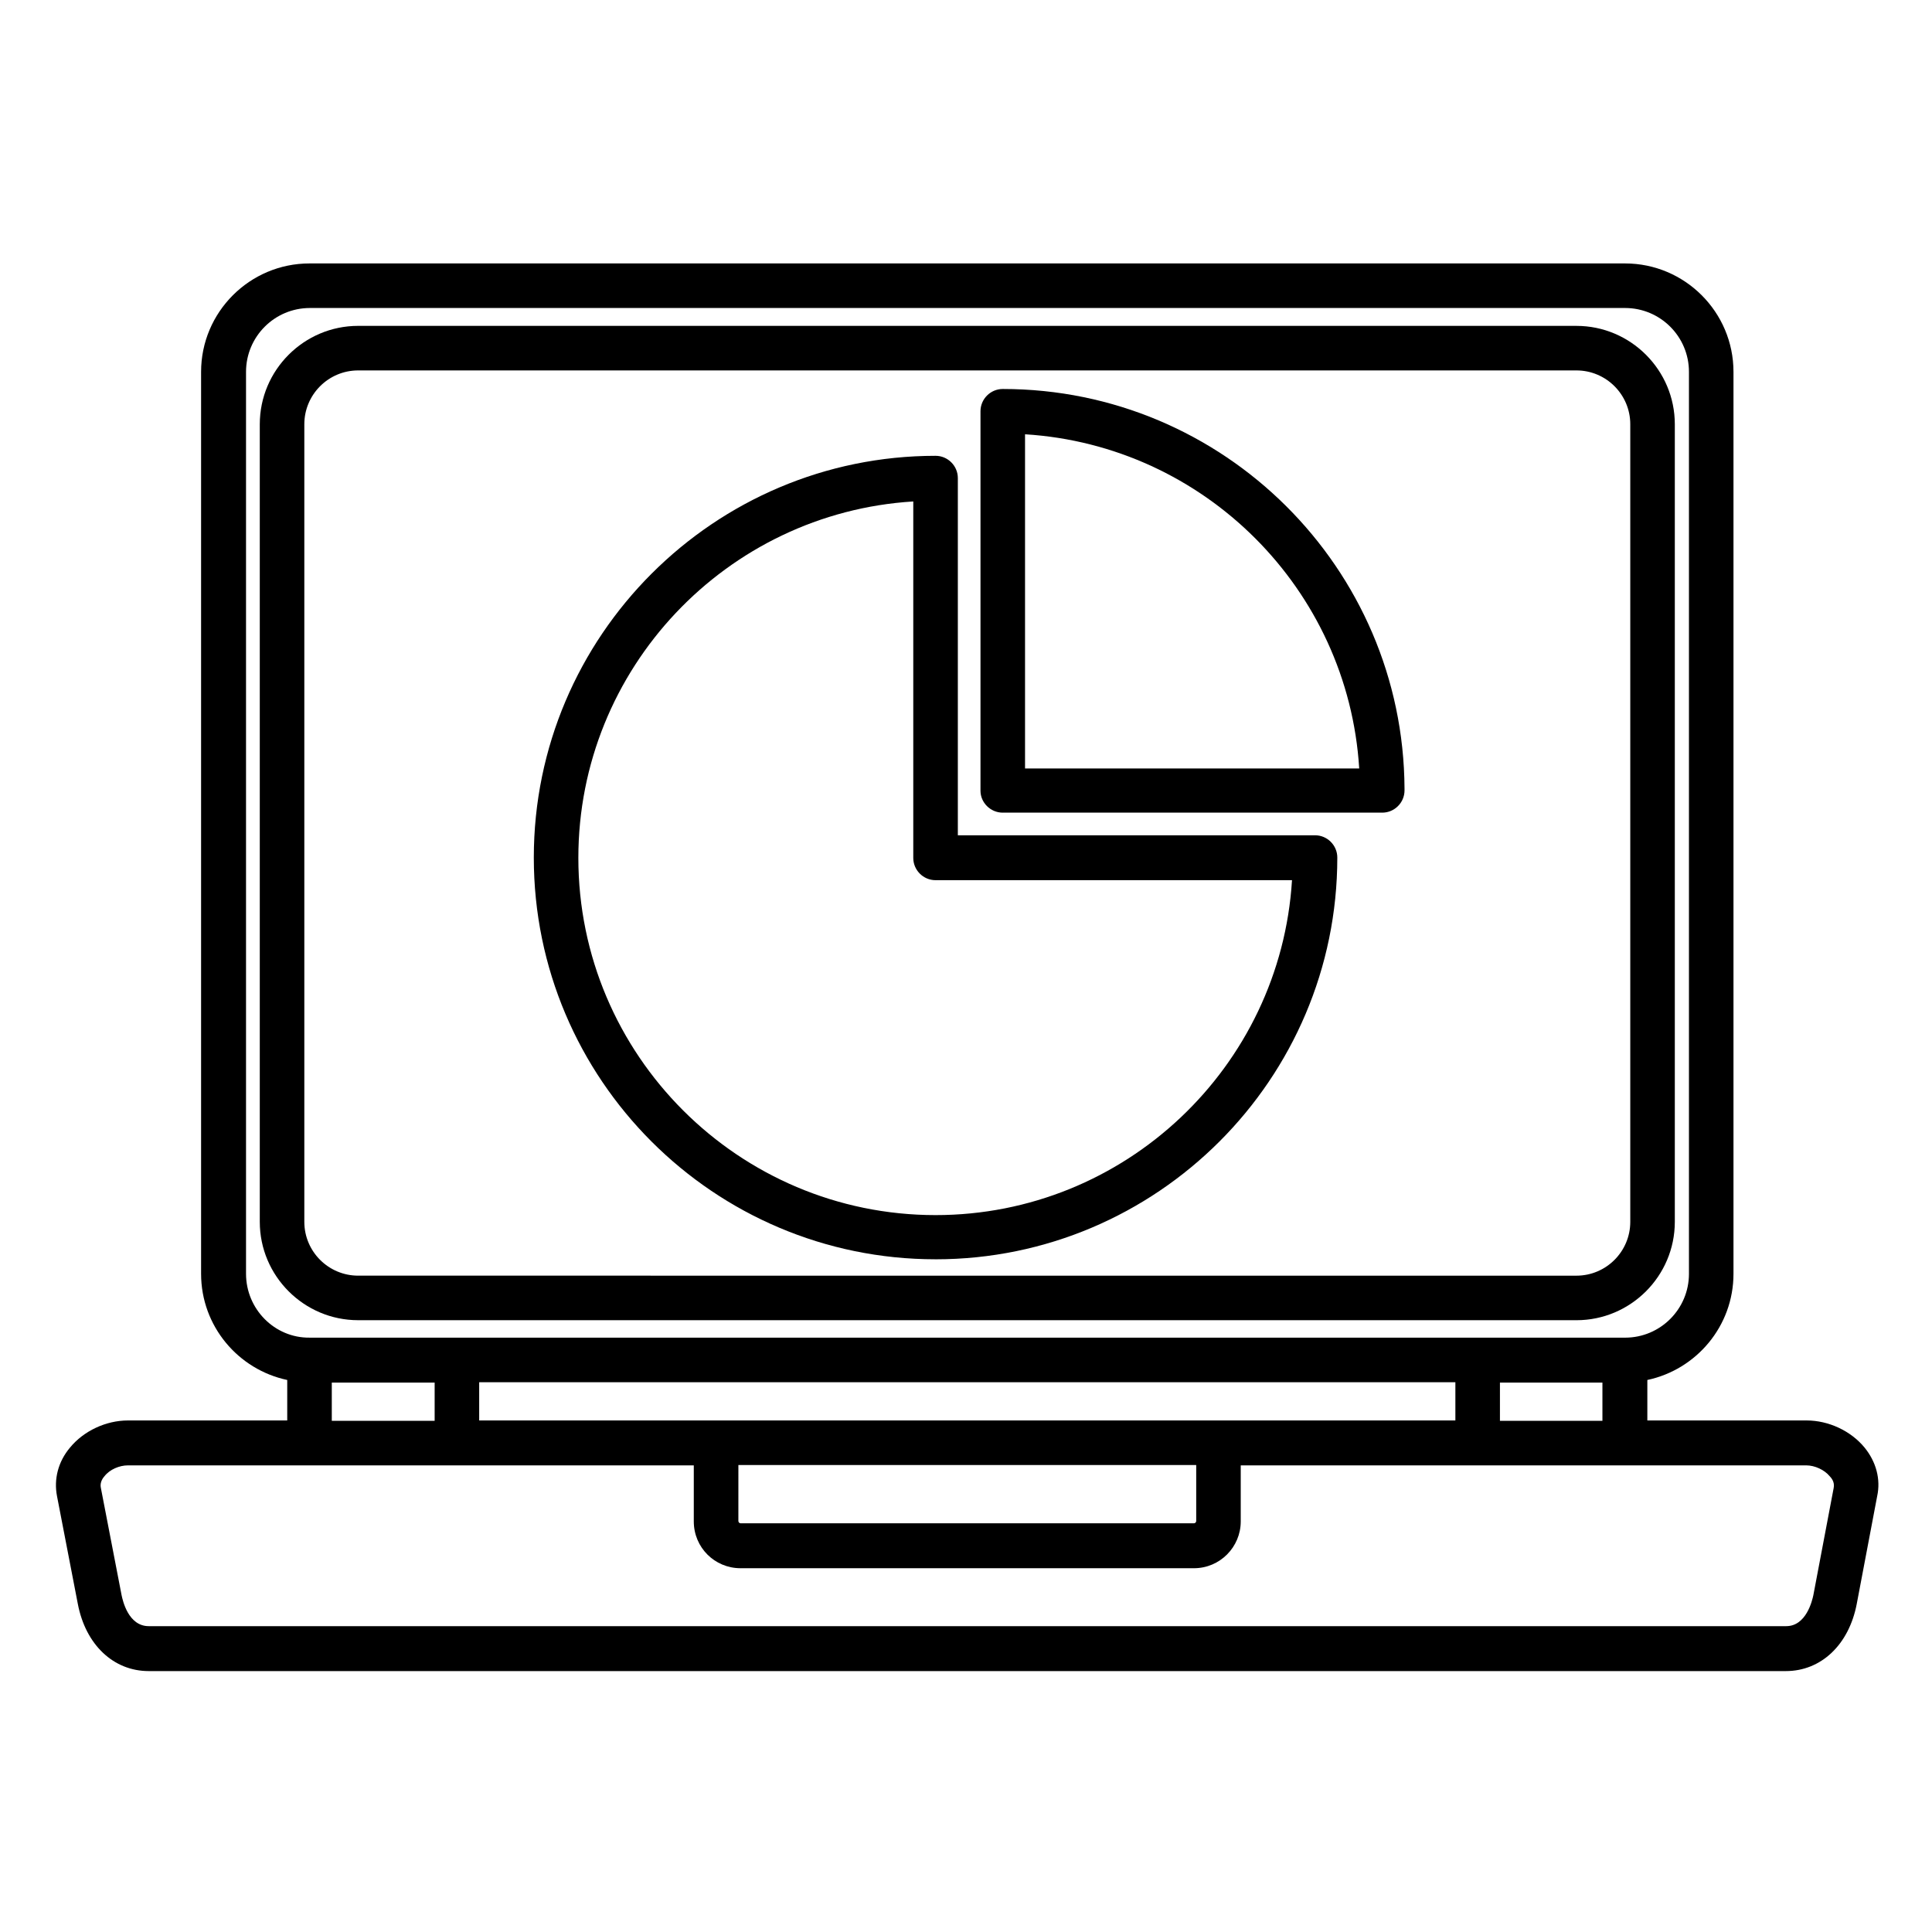
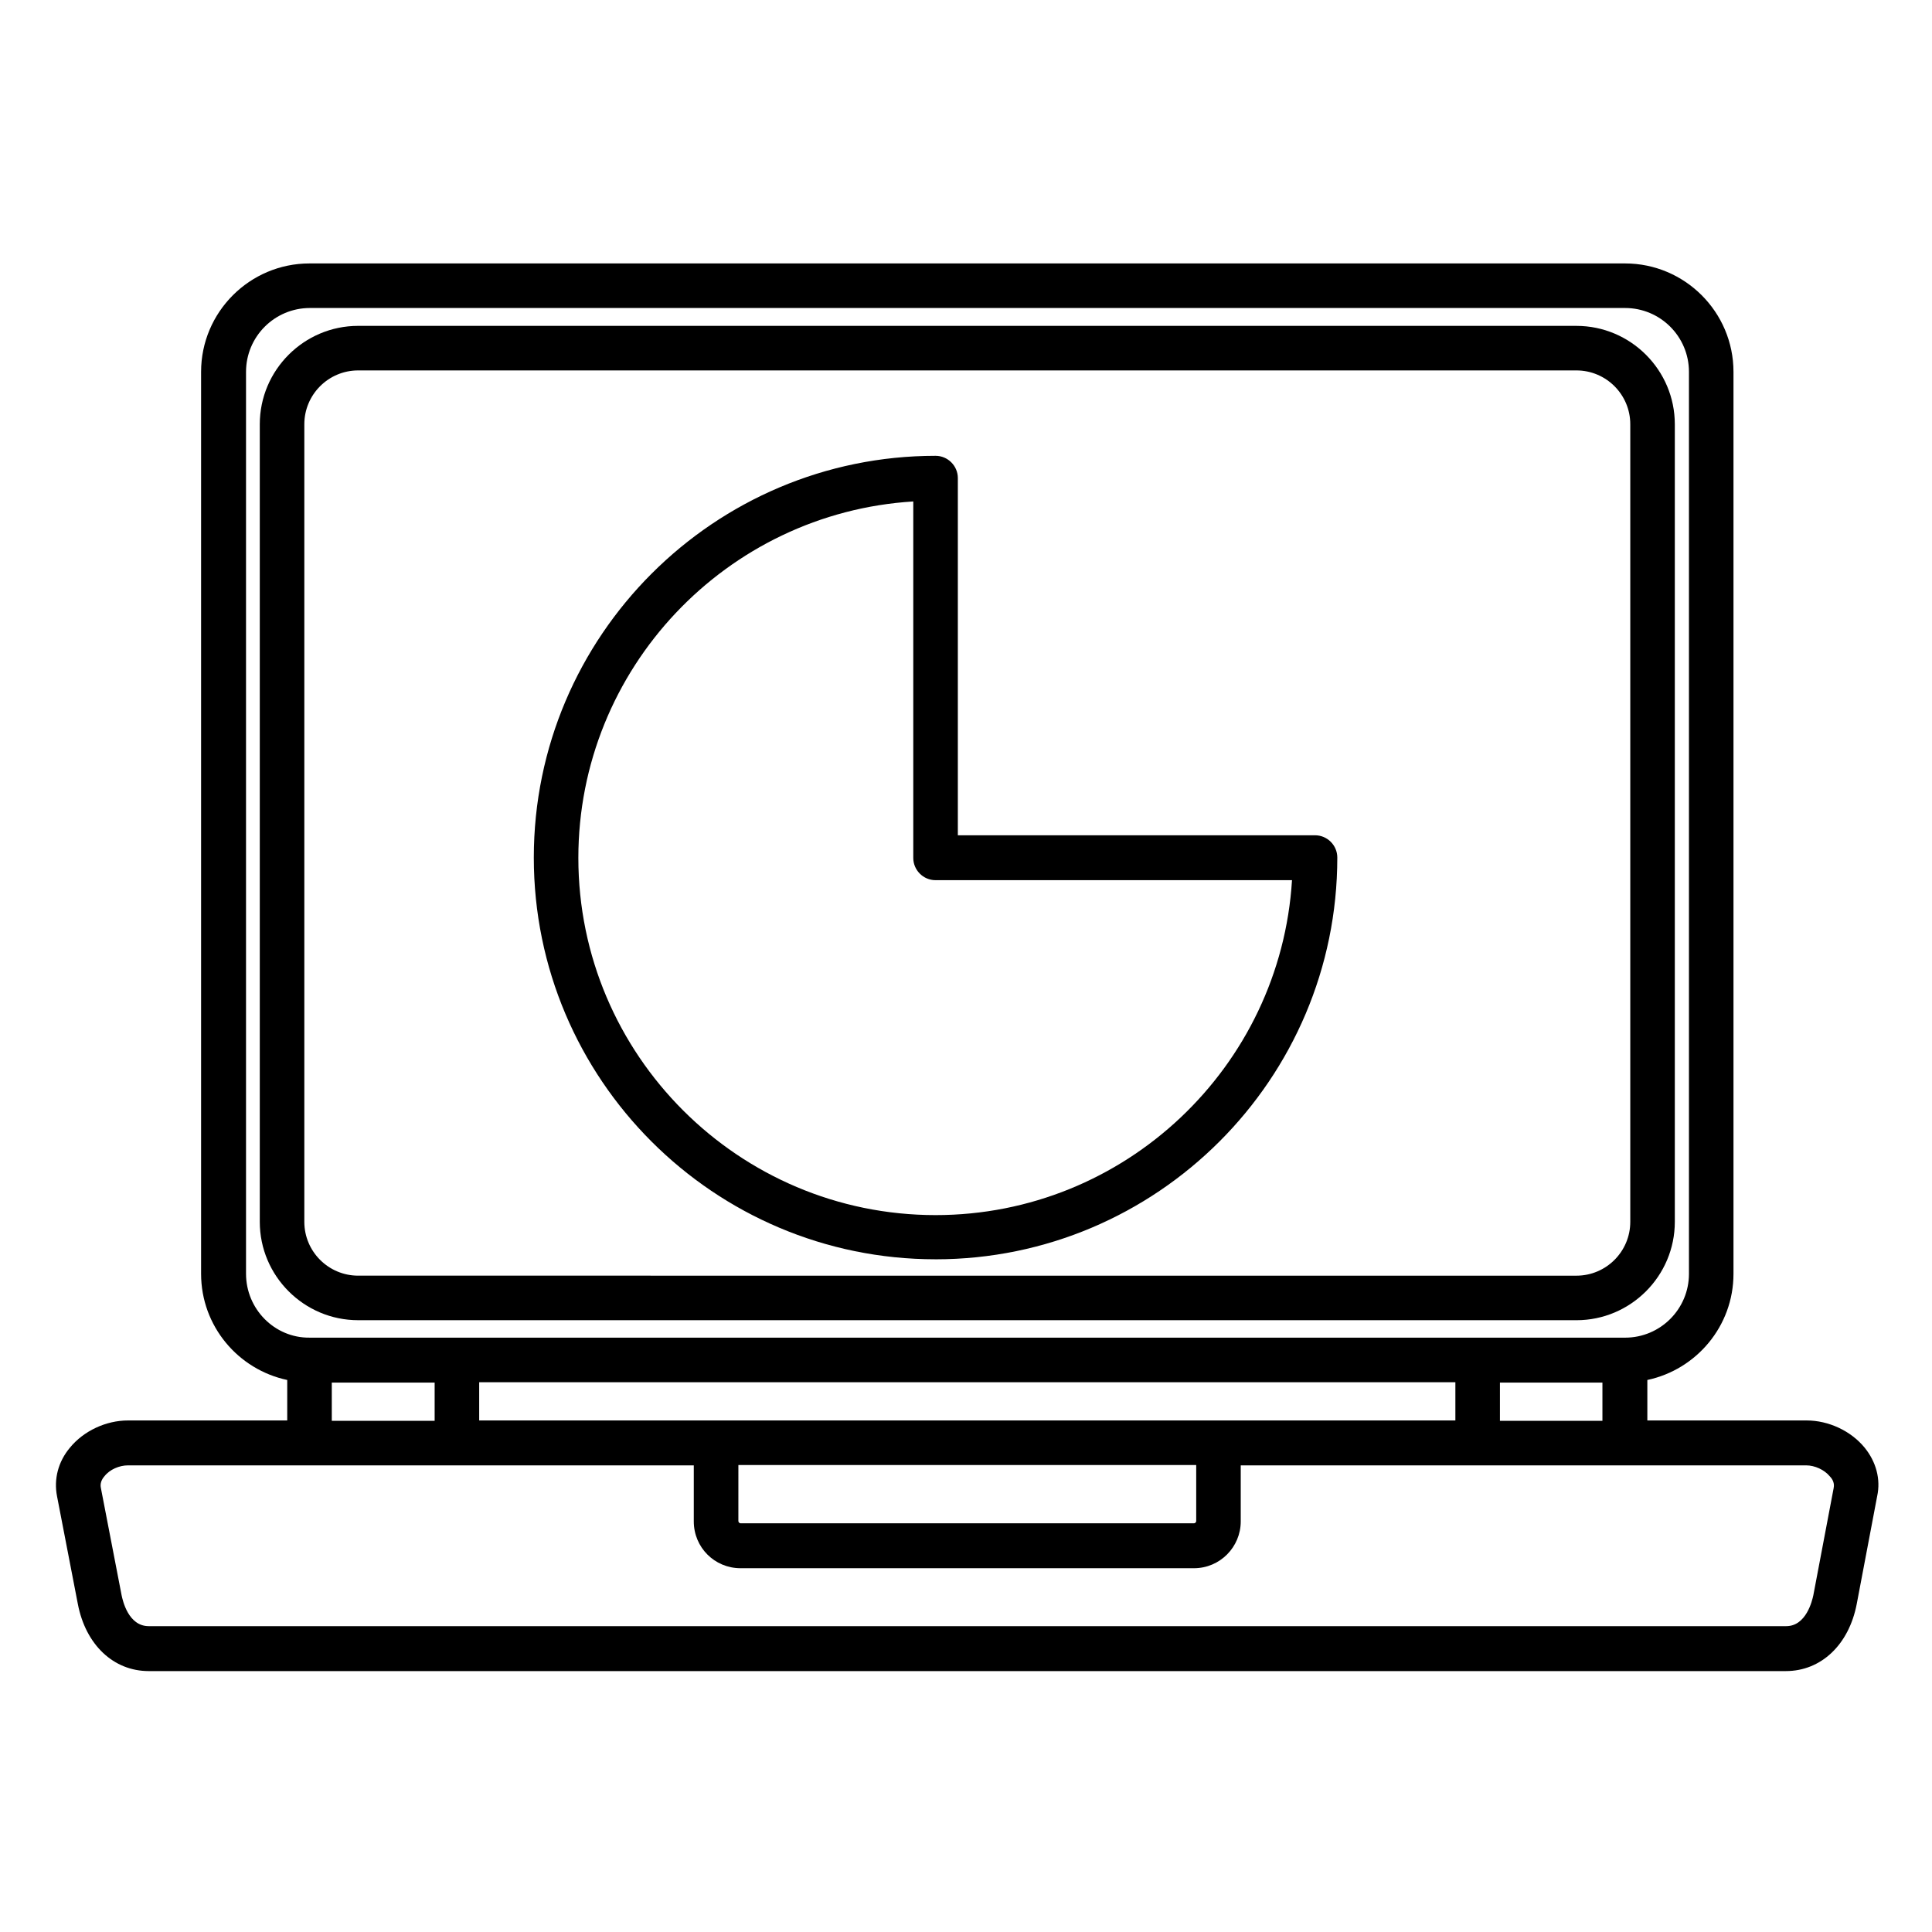
<svg xmlns="http://www.w3.org/2000/svg" fill="#000000" width="800px" height="800px" version="1.1" viewBox="144 144 512 512">
  <g>
    <path d="m638.13 527.62c-3.641-4.43-9.543-7.184-15.352-7.184h-42.215v-10.727c12.988-2.754 22.828-14.27 22.828-28.141v-239.02c0-15.844-12.891-28.734-28.734-28.734h-348.63c-15.844 0-28.734 12.891-28.734 28.734v239.02c0 13.875 9.84 25.387 22.828 28.141v10.727h-42.211c-5.805 0-11.711 2.754-15.352 7.184-3.148 3.738-4.328 8.363-3.445 12.891l5.512 28.535c2.066 10.824 9.445 17.809 18.793 17.809h433.85c9.348 0 16.727-6.988 18.793-17.809l5.41-28.535c0.988-4.527-0.293-9.152-3.34-12.891zm-171.22-7.184h-195.92v-10.137h258.7v10.137zm-127.23 11.809h121.33v14.859c0 0.297-0.297 0.59-0.59 0.59h-120.15c-0.297 0-0.59-0.297-0.59-0.59zm201.82-21.848h27.16v10.137h-27.16zm-332.3-28.828v-239.02c0-9.348 7.578-16.926 16.926-16.926h348.54c9.348 0 16.926 7.578 16.926 16.926v239.02c0 9.348-7.578 16.926-16.926 16.926h-38.965l-270.61-0.004h-39.062c-9.25 0.098-16.828-7.574-16.828-16.922zm22.73 28.828h27.258v10.137h-27.258zm398.03 27.848-5.41 28.535c-0.297 1.379-1.871 8.168-7.184 8.168h-433.95c-5.41 0-6.887-6.789-7.184-8.168l-5.512-28.535c-0.195-0.984 0.098-2.066 0.984-3.051 1.379-1.77 3.938-2.856 6.199-2.856h149.96v14.859c0 6.887 5.512 12.398 12.398 12.398h120.15c6.887 0 12.398-5.609 12.398-12.398v-14.859h149.86c2.262 0 4.82 1.18 6.199 2.856 0.984 0.984 1.277 2.066 1.082 3.051z" />
    <path d="m561.77 493.87c14.367 0 26.074-11.711 26.074-26.074v-211.36c0-14.367-11.711-26.074-26.074-26.074l-322.85-0.004c-14.367 0-26.074 11.711-26.074 26.074v211.36c0 14.367 11.711 26.074 26.074 26.074zm-337.12-26.074v-211.36c0-7.871 6.394-14.27 14.27-14.27h322.85c7.871 0 14.27 6.394 14.27 14.27v211.36c0 7.871-6.394 14.27-14.27 14.27l-322.85-0.004c-7.871 0-14.27-6.394-14.27-14.266z" />
    <path d="m391.93 477.73c58.648 0 106.47-47.723 106.47-106.47 0-3.246-2.656-5.902-5.902-5.902h-94.66v-94.66c0-3.246-2.656-5.902-5.902-5.902-58.648 0-106.47 47.723-106.47 106.47-0.004 58.742 47.719 106.46 106.46 106.46zm-5.902-200.84v94.465c0 3.246 2.656 5.902 5.902 5.902h94.465c-3.051 49.496-44.281 88.758-94.465 88.758-52.152 0-94.66-42.41-94.66-94.66 0-50.184 39.262-91.414 88.758-94.465z" />
-     <path d="m409.74 359.36h100.57c3.246 0 5.902-2.656 5.902-5.902v-0.492c-0.297-58.449-47.922-105.88-106.47-105.88-3.246 0-5.902 2.656-5.902 5.902v100.57c0 3.148 2.656 5.805 5.902 5.805zm5.906-100.27c47.527 2.953 85.609 41.031 88.559 88.559h-88.559z" />
  </g>
</svg>